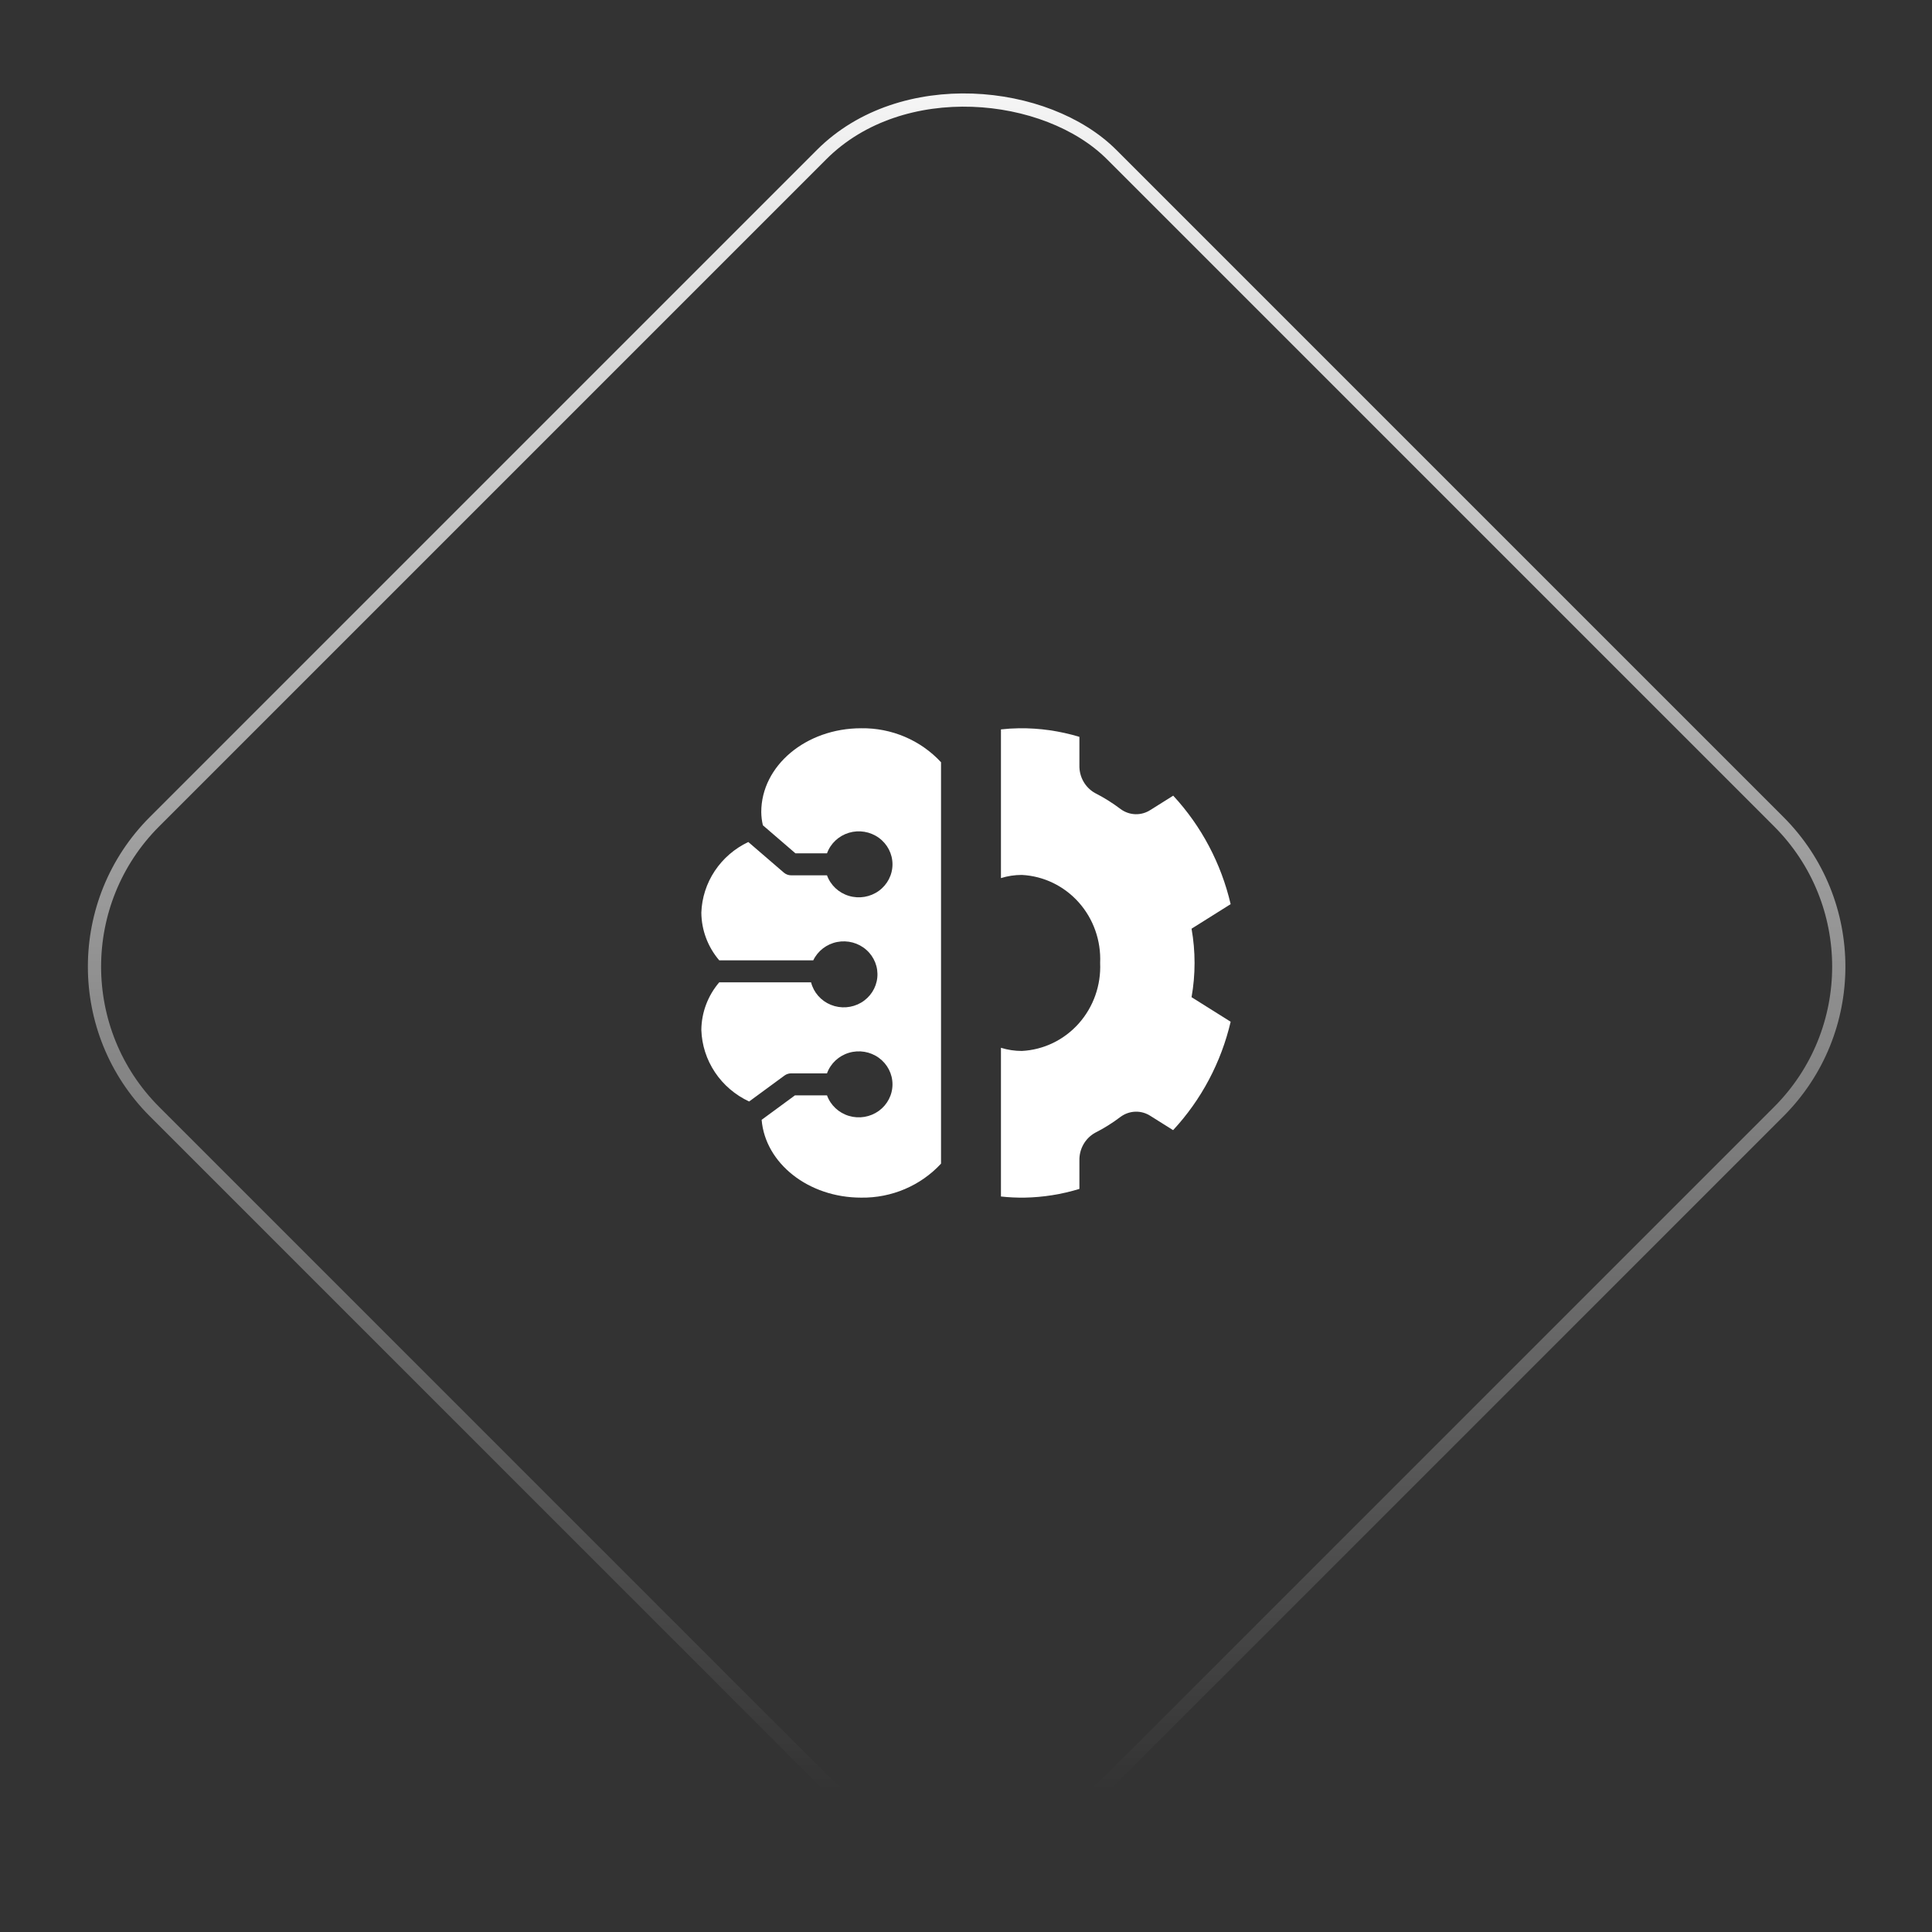
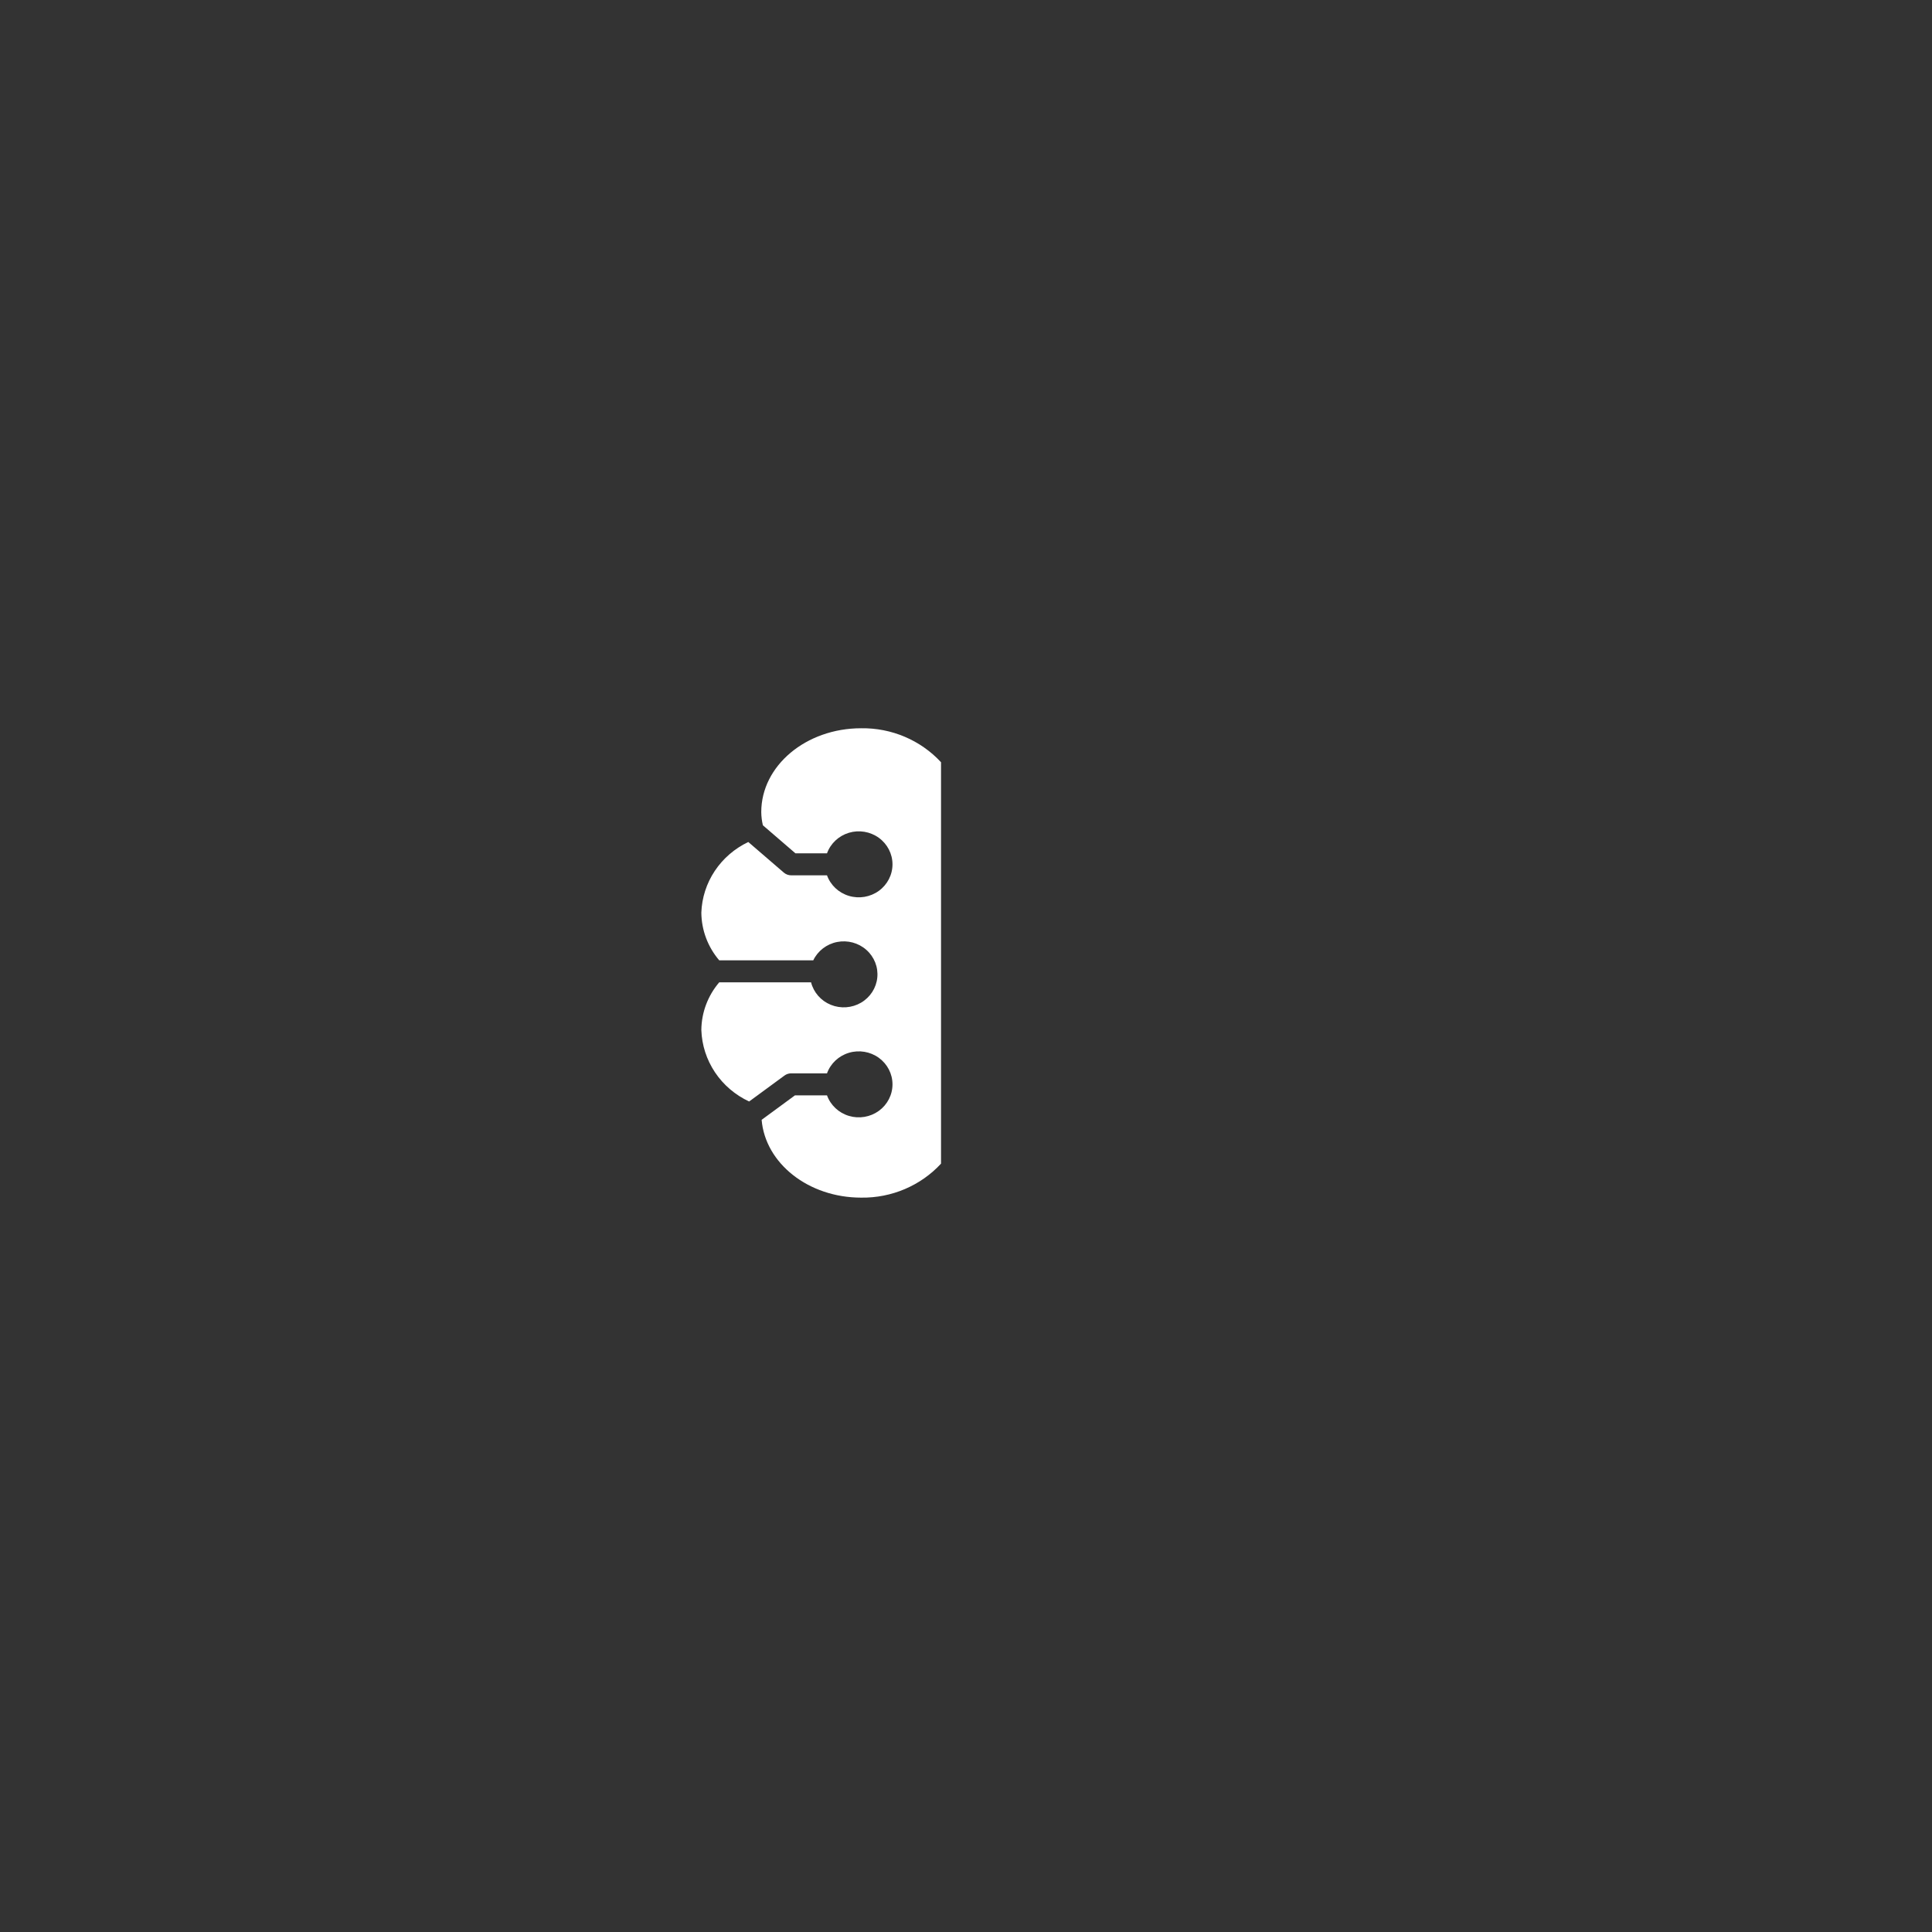
<svg xmlns="http://www.w3.org/2000/svg" width="146" height="146" viewBox="0 0 146 146" fill="none">
  <rect x="0" y="0" width="146" height="146" fill="#333333" stroke="none" />
  <g clip-path="url(#clip0_9086_70804)">
-     <rect x="-0.707" width="102.301" height="102.301" rx="15.5" transform="matrix(-0.707 0.707 -0.707 -0.707 144.875 73.549)" stroke="url(#paint0_linear_9086_70804)" />
-     <path d="M61.291 74.234H54.352C53.489 75.245 53.011 76.518 53 77.836C53.037 78.975 53.394 80.081 54.031 81.034C54.668 81.988 55.561 82.75 56.612 83.239L59.283 81.278H59.283C59.43 81.17 59.609 81.112 59.792 81.112H62.496C62.765 80.366 63.38 79.79 64.152 79.559C64.924 79.327 65.763 79.468 66.413 79.938C67.062 80.409 67.445 81.153 67.445 81.943C67.445 82.734 67.062 83.478 66.413 83.948C65.763 84.418 64.924 84.559 64.152 84.328C63.38 84.097 62.765 83.52 62.496 82.775H60.075L57.556 84.625C57.834 87.91 61.09 90.504 65.075 90.504C67.372 90.539 69.572 89.603 71.113 87.936V57.602C69.572 55.935 67.372 54.999 65.075 55.034C60.907 55.034 57.528 57.87 57.528 61.368C57.532 61.704 57.573 62.038 57.65 62.365L60.112 64.486H62.496L62.496 64.486C62.765 63.74 63.38 63.164 64.152 62.932C64.924 62.701 65.763 62.842 66.413 63.312C67.061 63.782 67.445 64.526 67.445 65.317C67.445 66.108 67.061 66.852 66.413 67.322C65.763 67.792 64.924 67.933 64.152 67.701C63.38 67.471 62.765 66.894 62.496 66.148H59.792C59.586 66.148 59.387 66.075 59.232 65.941L56.549 63.63V63.631C55.517 64.119 54.641 64.875 54.015 65.816C53.39 66.756 53.038 67.847 53 68.969C53.011 70.287 53.489 71.56 54.352 72.571H61.458C61.8 71.856 62.469 71.342 63.261 71.186C64.052 71.031 64.872 71.251 65.47 71.781C66.069 72.311 66.376 73.087 66.297 73.873C66.219 74.66 65.764 75.363 65.072 75.77C64.38 76.176 63.532 76.237 62.787 75.934C62.041 75.632 61.487 75.001 61.291 74.234L61.291 74.234Z" fill="white" />
-     <path d="M77.219 79.42C76.685 79.42 76.153 79.34 75.641 79.181V90.419C76.235 90.484 76.832 90.512 77.429 90.504C78.832 90.478 80.226 90.257 81.57 89.845V87.707C81.559 87.28 81.662 86.859 81.87 86.489C82.078 86.119 82.381 85.815 82.747 85.609C83.428 85.264 84.077 84.857 84.687 84.394C85.015 84.154 85.405 84.02 85.808 84.009C86.211 83.998 86.607 84.112 86.946 84.334L88.65 85.404L88.651 85.405C90.78 83.112 92.28 80.285 93 77.212L90.045 75.357C90.348 73.645 90.348 71.892 90.045 70.181L92.999 68.326C92.282 65.252 90.786 62.424 88.659 60.128L86.946 61.203V61.203C86.607 61.426 86.211 61.539 85.808 61.529C85.405 61.518 85.015 61.384 84.687 61.143C84.077 60.681 83.428 60.274 82.747 59.928C82.381 59.723 82.078 59.419 81.87 59.049C81.662 58.678 81.559 58.257 81.57 57.831V55.684C80.091 55.235 78.554 55.016 77.011 55.034C76.549 55.041 76.092 55.069 75.641 55.12V66.357C76.153 66.198 76.685 66.117 77.219 66.118C78.866 66.202 80.413 66.949 81.522 68.195C82.632 69.441 83.212 71.086 83.137 72.769C83.212 74.451 82.631 76.096 81.522 77.342C80.413 78.589 78.866 79.336 77.219 79.42Z" fill="white" />
+     <path d="M61.291 74.234H54.352C53.489 75.245 53.011 76.518 53 77.836C53.037 78.975 53.394 80.081 54.031 81.034C54.668 81.988 55.561 82.75 56.612 83.239L59.283 81.278H59.283C59.43 81.17 59.609 81.112 59.792 81.112H62.496C62.765 80.366 63.38 79.79 64.152 79.559C64.924 79.327 65.763 79.468 66.413 79.938C67.062 80.409 67.445 81.153 67.445 81.943C67.445 82.734 67.062 83.478 66.413 83.948C65.763 84.418 64.924 84.559 64.152 84.328C63.38 84.097 62.765 83.52 62.496 82.775H60.075L57.556 84.625C57.834 87.91 61.09 90.504 65.075 90.504C67.372 90.539 69.572 89.603 71.113 87.936V57.602C69.572 55.935 67.372 54.999 65.075 55.034C60.907 55.034 57.528 57.87 57.528 61.368C57.532 61.704 57.573 62.038 57.65 62.365L60.112 64.486H62.496L62.496 64.486C62.765 63.74 63.38 63.164 64.152 62.932C64.924 62.701 65.763 62.842 66.413 63.312C67.061 63.782 67.445 64.526 67.445 65.317C67.445 66.108 67.061 66.852 66.413 67.322C65.763 67.792 64.924 67.933 64.152 67.701C63.38 67.471 62.765 66.894 62.496 66.148H59.792C59.586 66.148 59.387 66.075 59.232 65.941L56.549 63.63C55.517 64.119 54.641 64.875 54.015 65.816C53.39 66.756 53.038 67.847 53 68.969C53.011 70.287 53.489 71.56 54.352 72.571H61.458C61.8 71.856 62.469 71.342 63.261 71.186C64.052 71.031 64.872 71.251 65.47 71.781C66.069 72.311 66.376 73.087 66.297 73.873C66.219 74.66 65.764 75.363 65.072 75.77C64.38 76.176 63.532 76.237 62.787 75.934C62.041 75.632 61.487 75.001 61.291 74.234L61.291 74.234Z" fill="white" />
  </g>
  <defs>
    <linearGradient id="paint0_linear_9086_70804" x1="77.534" y1="-25.883" x2="-25.825" y2="77.476" gradientUnits="userSpaceOnUse">
      <stop offset="0.078" stop-color="white" stop-opacity="0" />
      <stop offset="1" stop-color="white" />
    </linearGradient>
    <clipPath id="clip0_9086_70804">
      <rect width="146" height="146" fill="white" />
    </clipPath>
  </defs>
</svg>